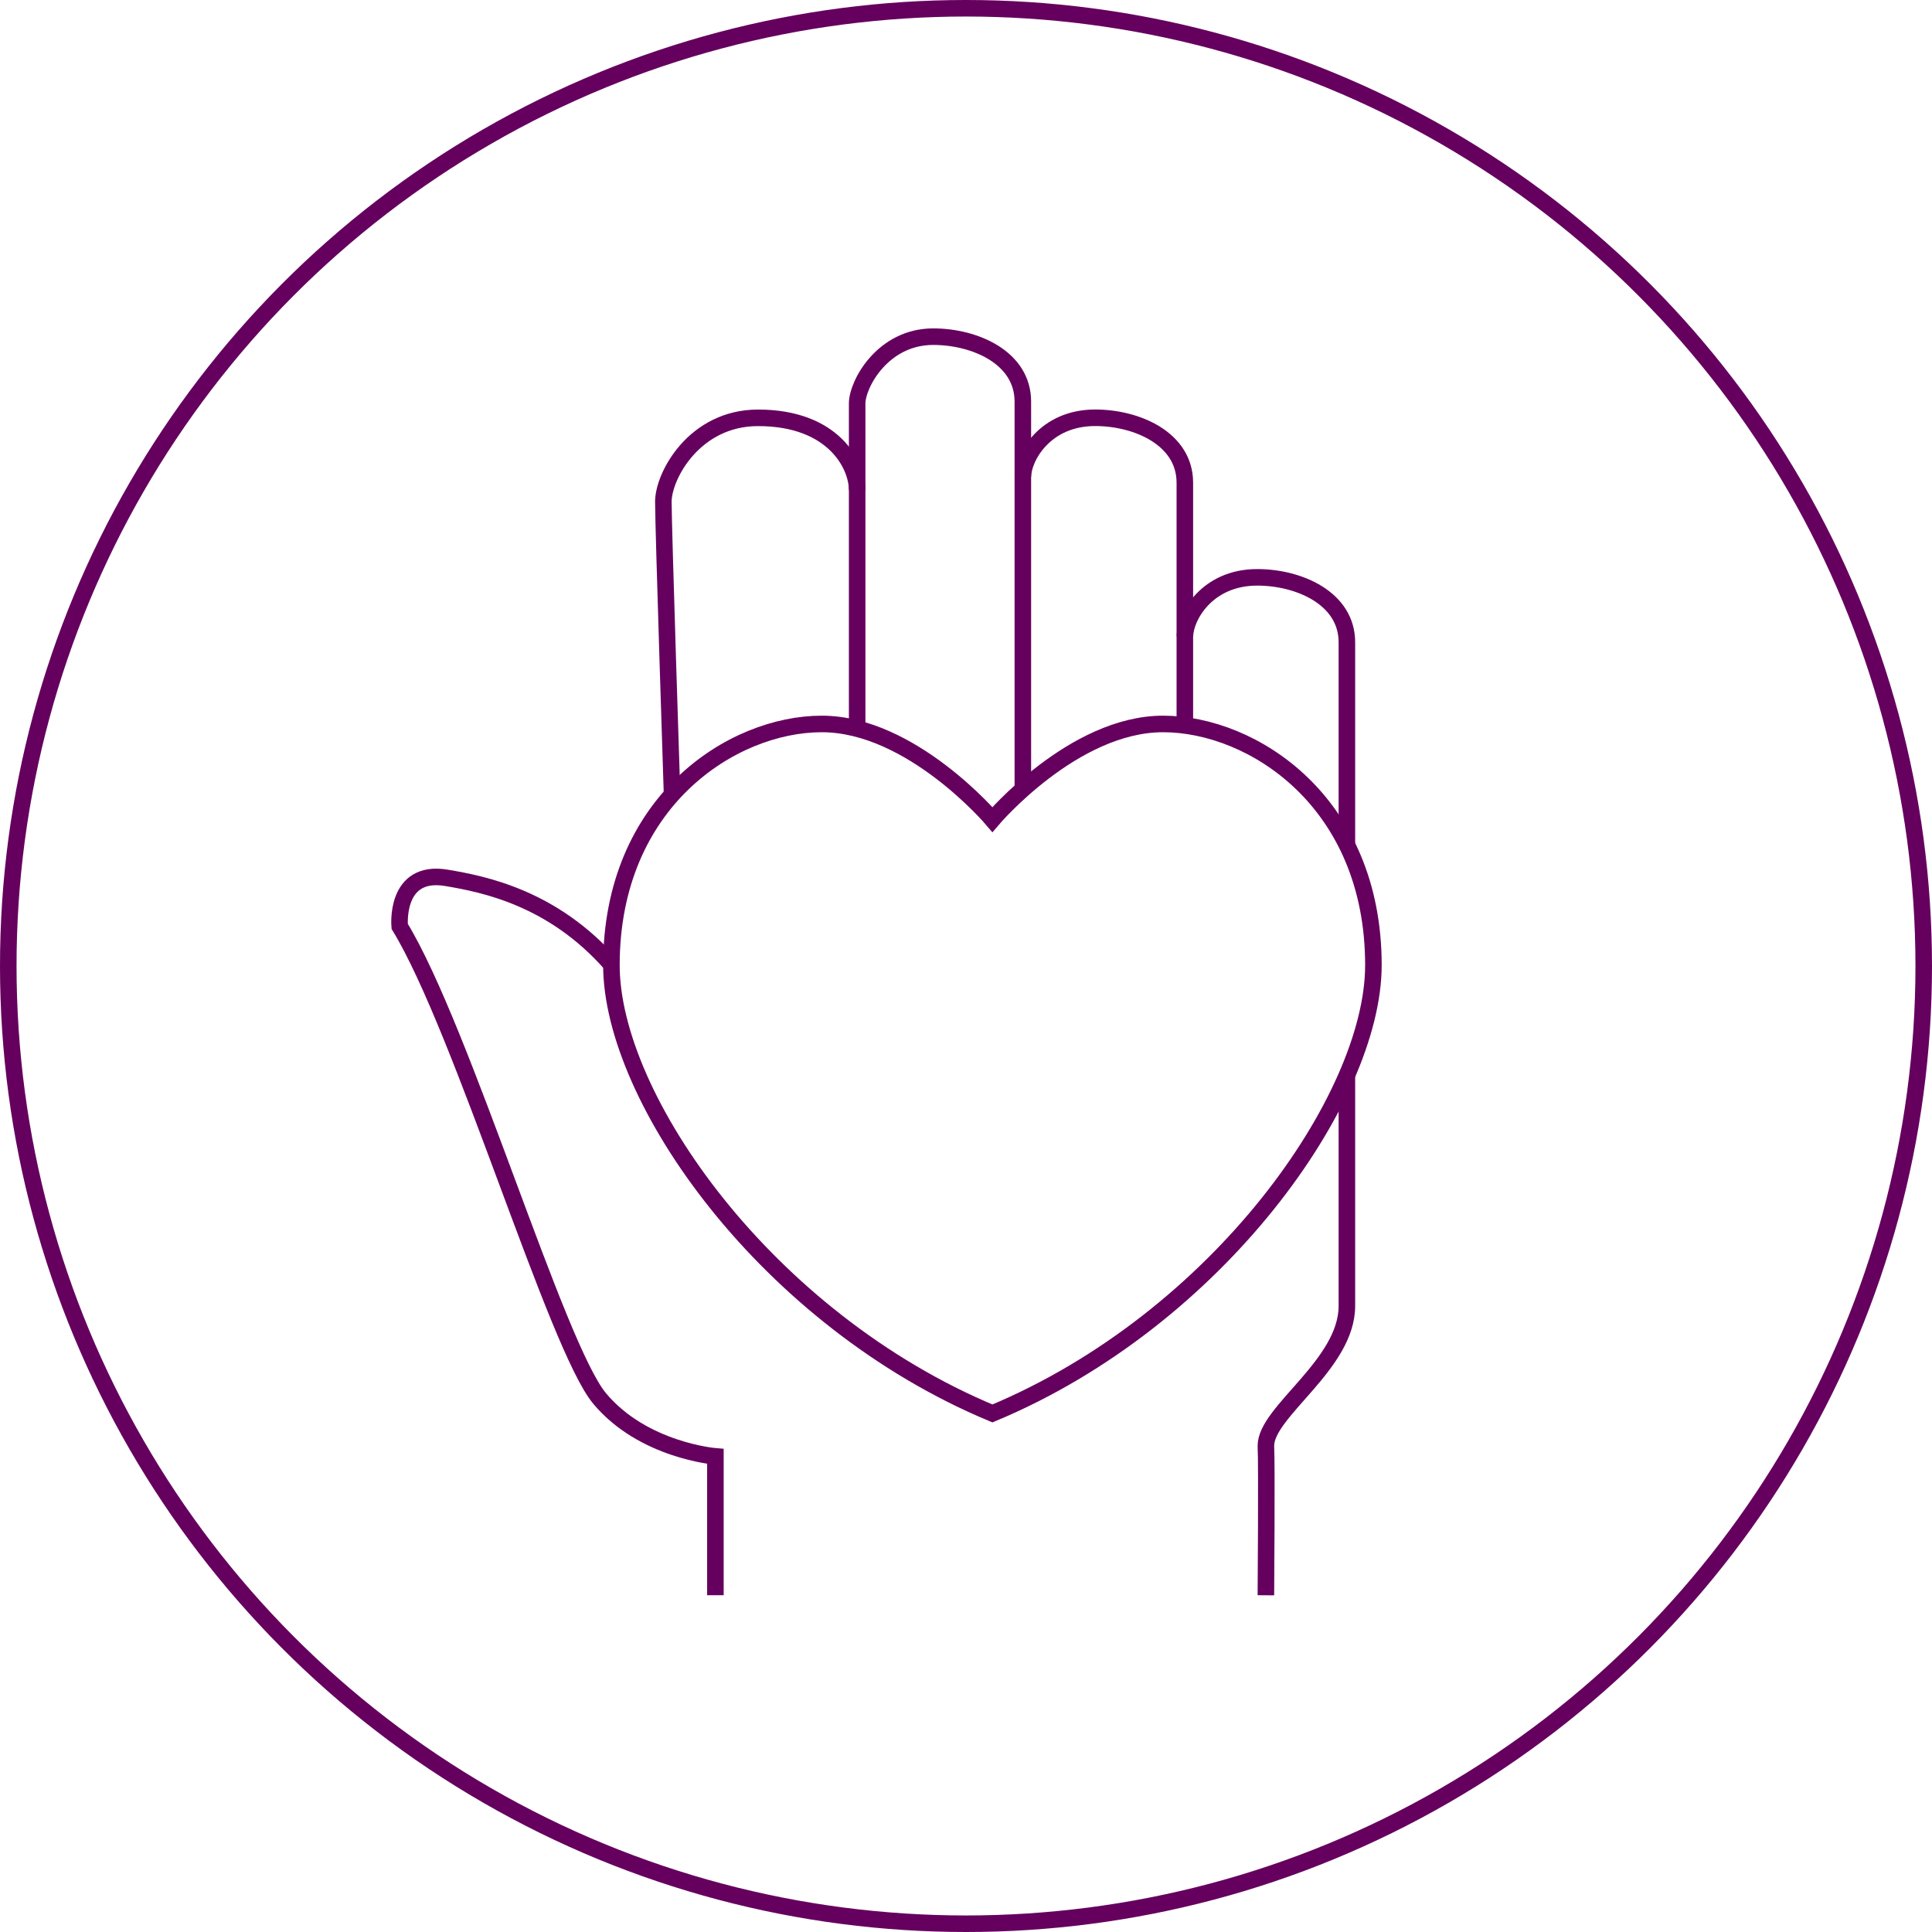
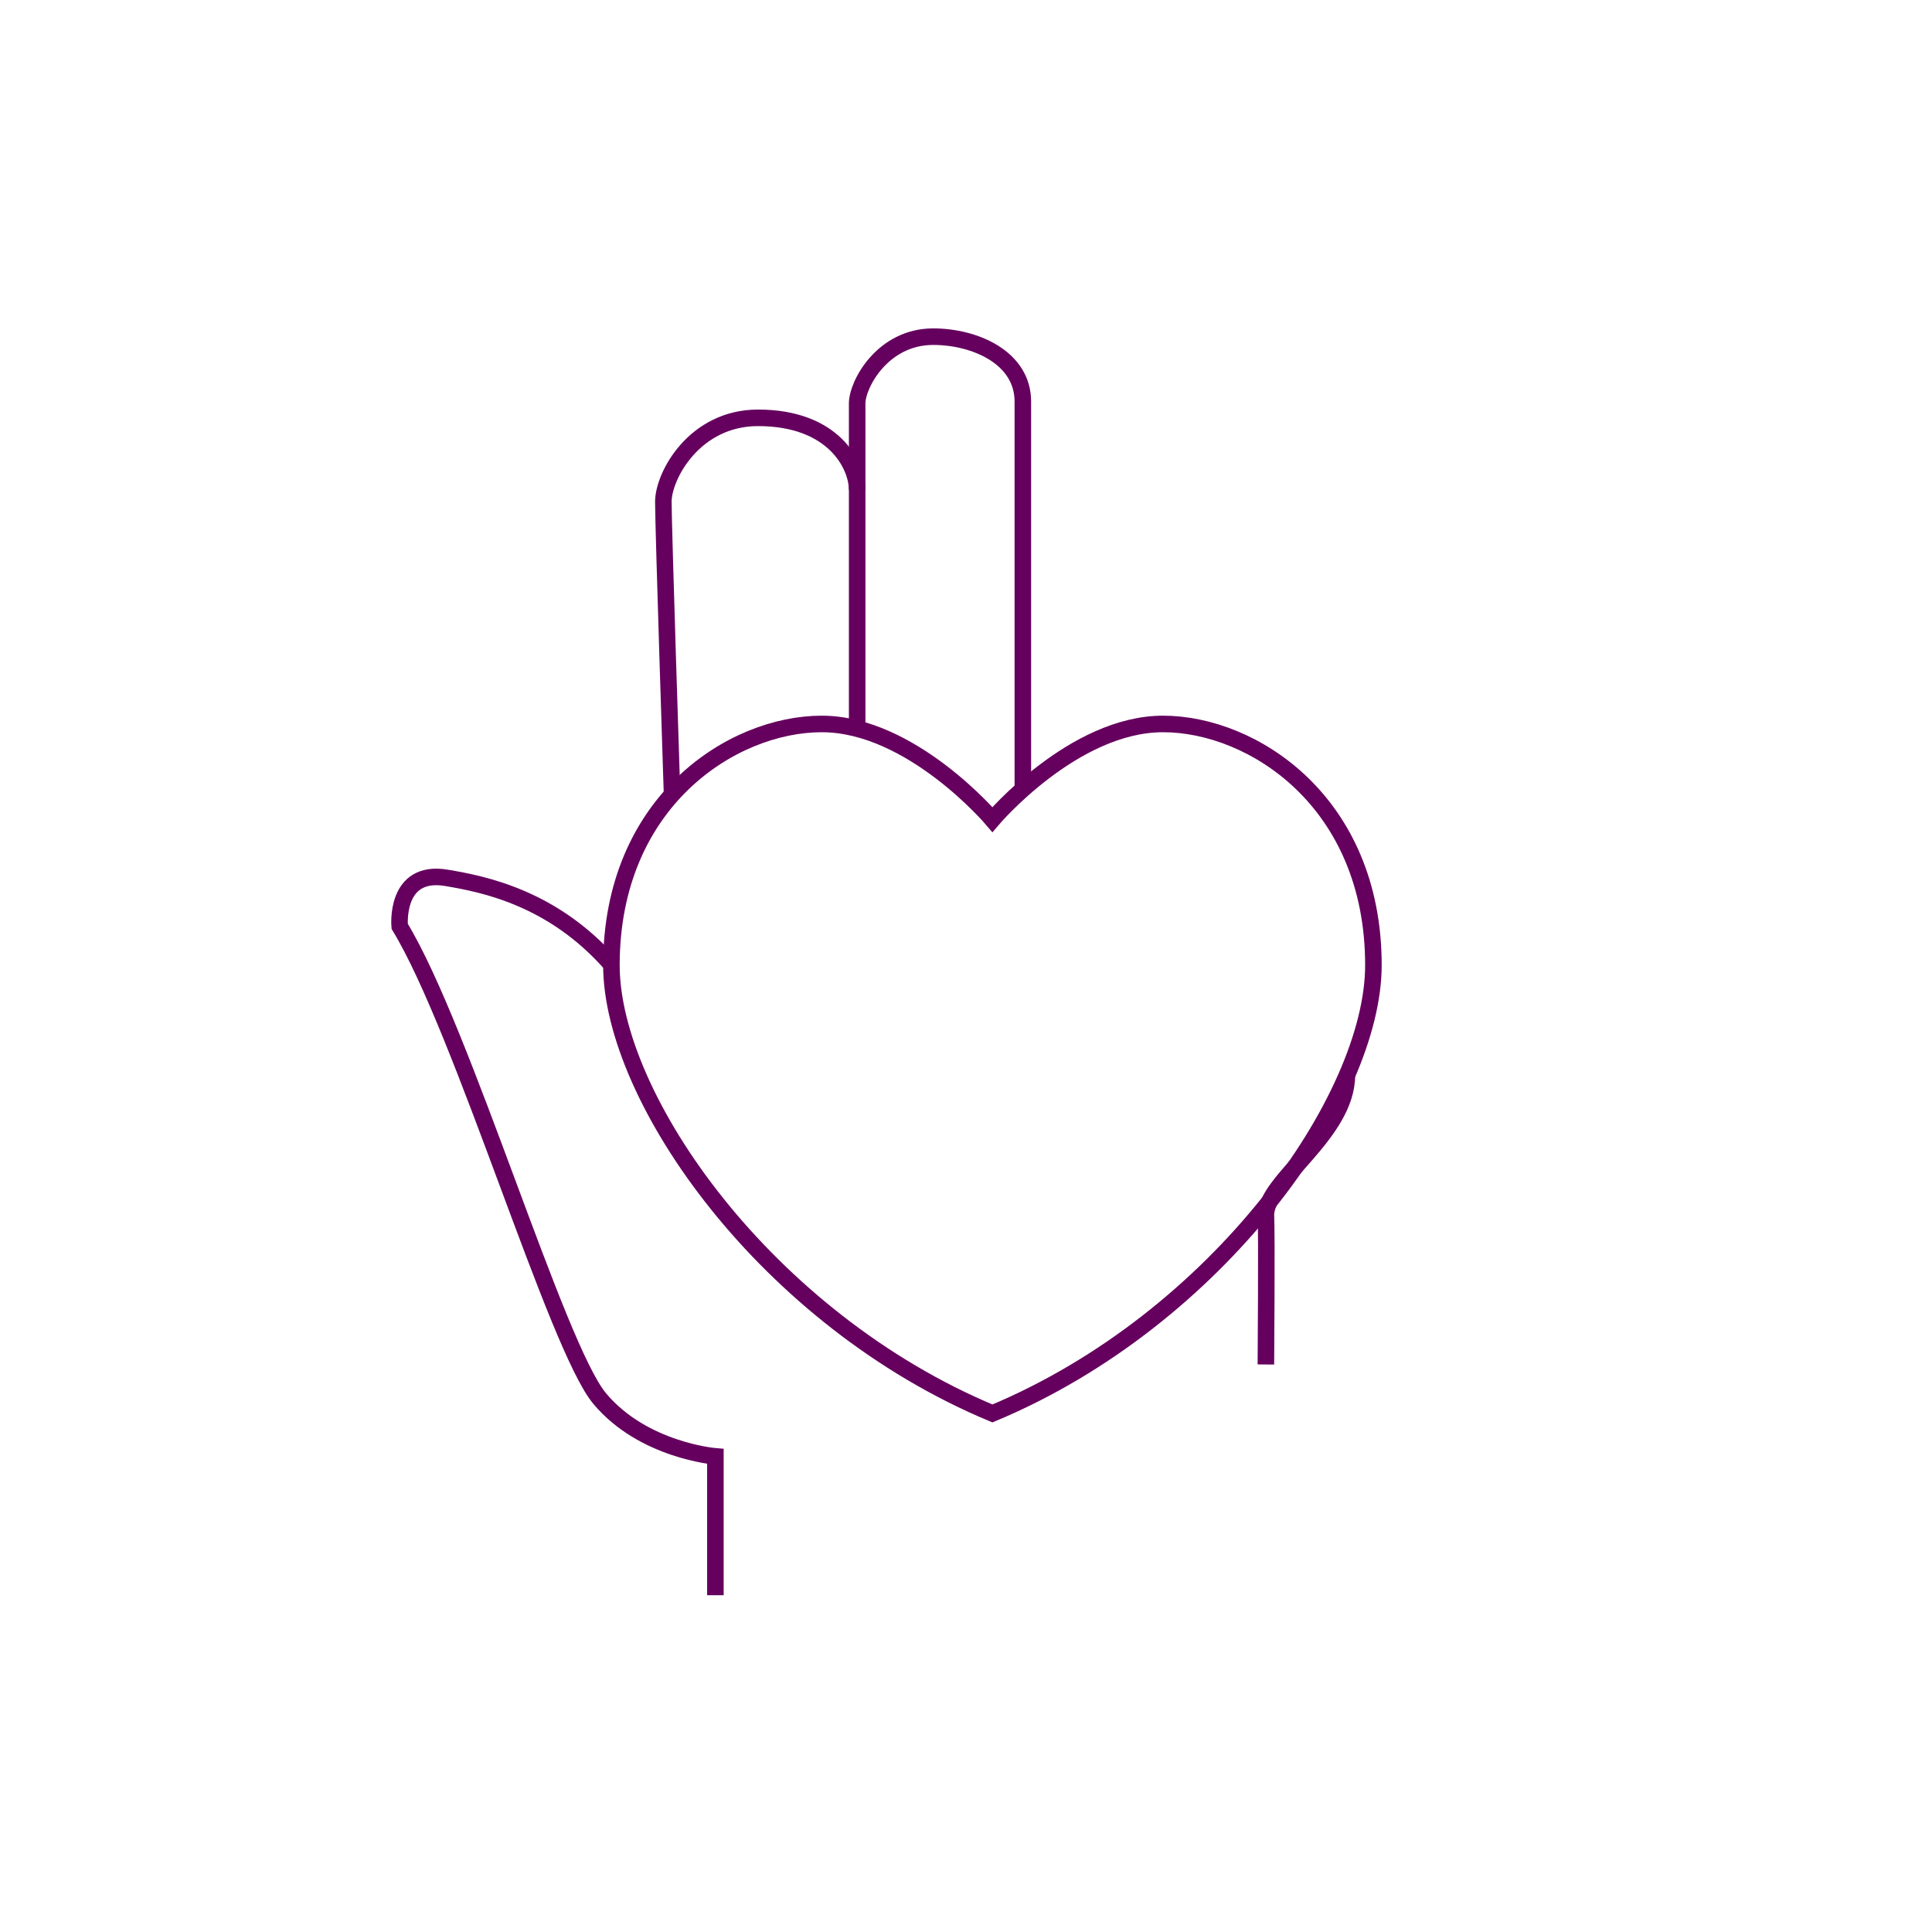
<svg xmlns="http://www.w3.org/2000/svg" id="Layer_2" viewBox="0 0 350.4 350.4">
  <defs>
    <style>.cls-1{fill:none;stroke:#65005e;stroke-miterlimit:10;stroke-width:3px;}</style>
  </defs>
  <g id="Layer_2-2">
    <g>
-       <circle class="cls-1" cx="175.2" cy="175.2" r="173.7" />
      <g>
        <path class="cls-1" d="M121.89,144.17s-1.58-48.46-1.58-53.17,5.63-15.22,17.18-15.22c13.65,0,17.97,8.53,17.97,13.11v43.27" />
        <path class="cls-1" d="M129.75,289.32v-25.18s-13.11-1.06-20.99-10.49c-7.88-9.44-24.81-66.86-36.27-85.64,0,0-.98-10.38,8.47-8.8,6.81,1.14,19.34,3.63,29.93,15.73" />
        <path class="cls-1" d="M155.46,88.88v-15.69c-.01-3.49,4.62-12.13,13.79-12.13,7.61,0,16.26,3.82,16.26,11.77v70.29" />
-         <path class="cls-1" d="M185.52,86.49c0-3.49,3.94-10.72,13.11-10.72,7.61,0,16.26,3.82,16.26,11.77v44.04" />
-         <path class="cls-1" d="M244.28,195v41.86c0,10.63-14.69,19.15-14.69,25.36,.18,3.15,0,27.11,0,27.11" />
-         <path class="cls-1" d="M214.91,115.43c0-3.49,3.94-10.72,13.11-10.72,7.61,0,16.26,3.82,16.26,11.77v36.78" />
+         <path class="cls-1" d="M244.28,195c0,10.63-14.69,19.15-14.69,25.36,.18,3.15,0,27.11,0,27.11" />
        <path class="cls-1" d="M179.99,148.64s14.67-17.34,30.95-17.34c16.27,0,38.15,14.14,38.15,43.75,0,24.14-28.14,64.22-69.1,81.3-40.95-17.07-69.1-57.15-69.1-81.3,0-29.62,21.88-43.75,38.15-43.75s30.95,17.34,30.95,17.34h0Z" />
      </g>
    </g>
  </g>
</svg>